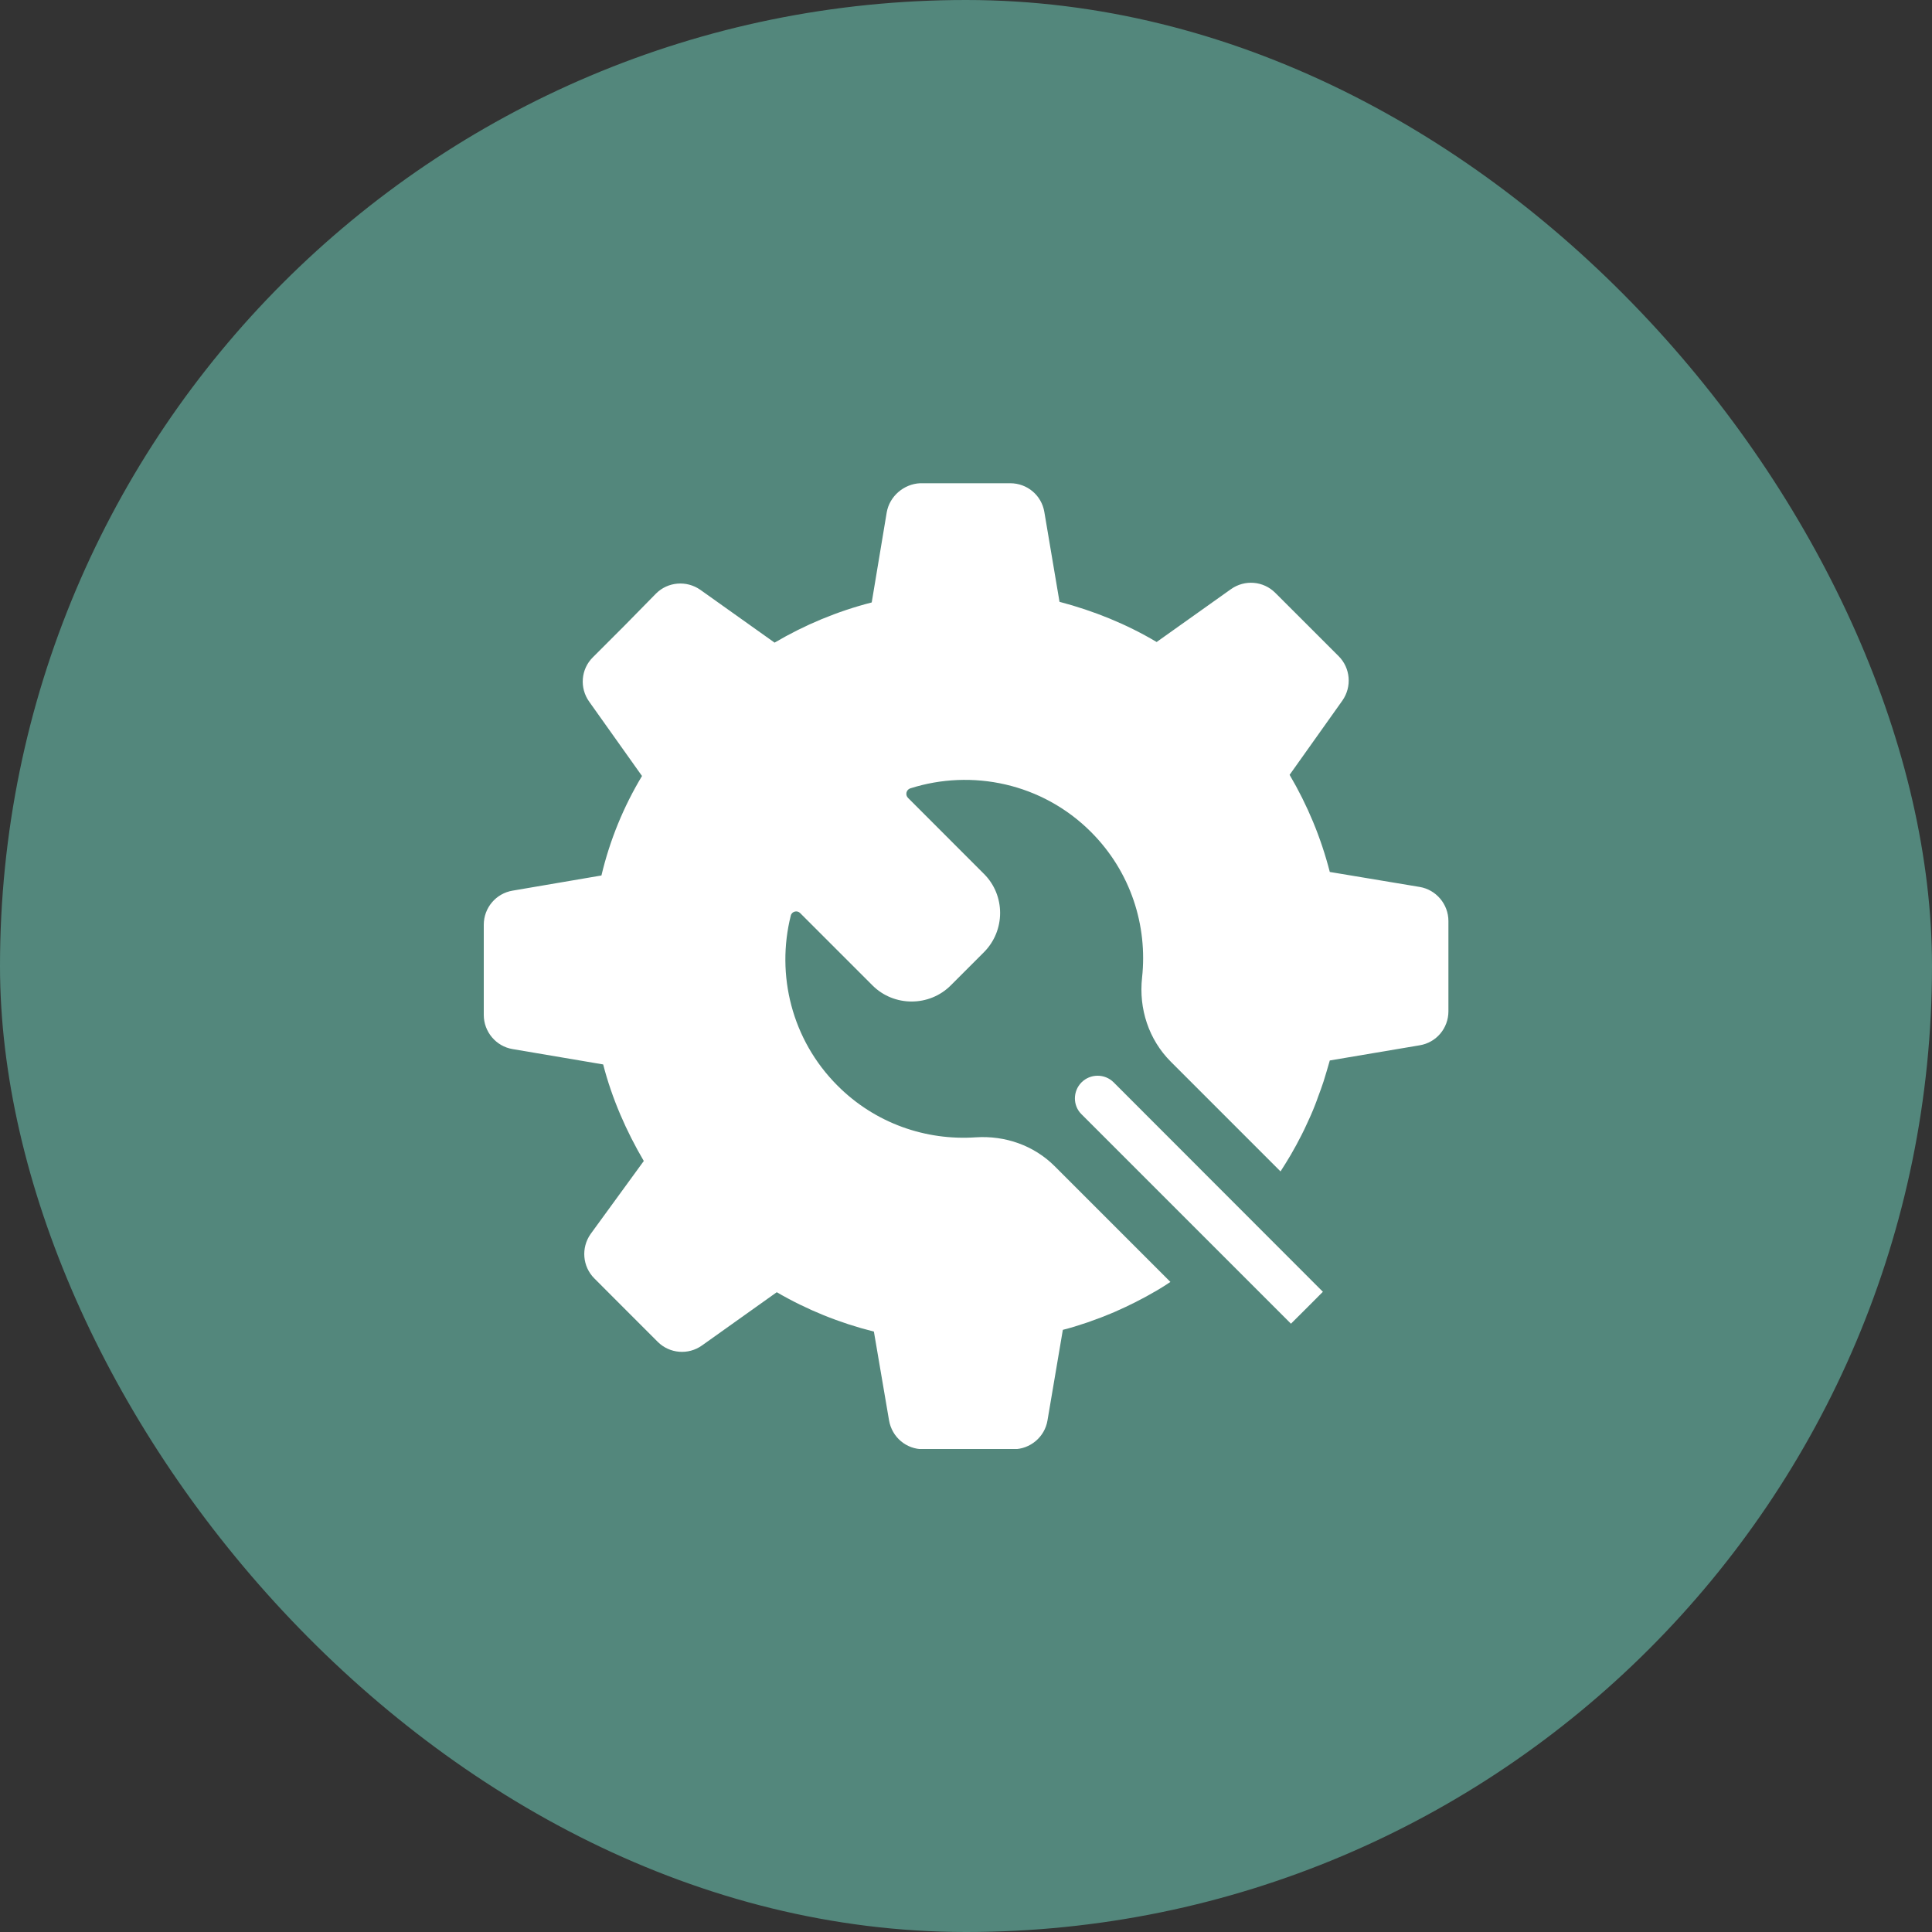
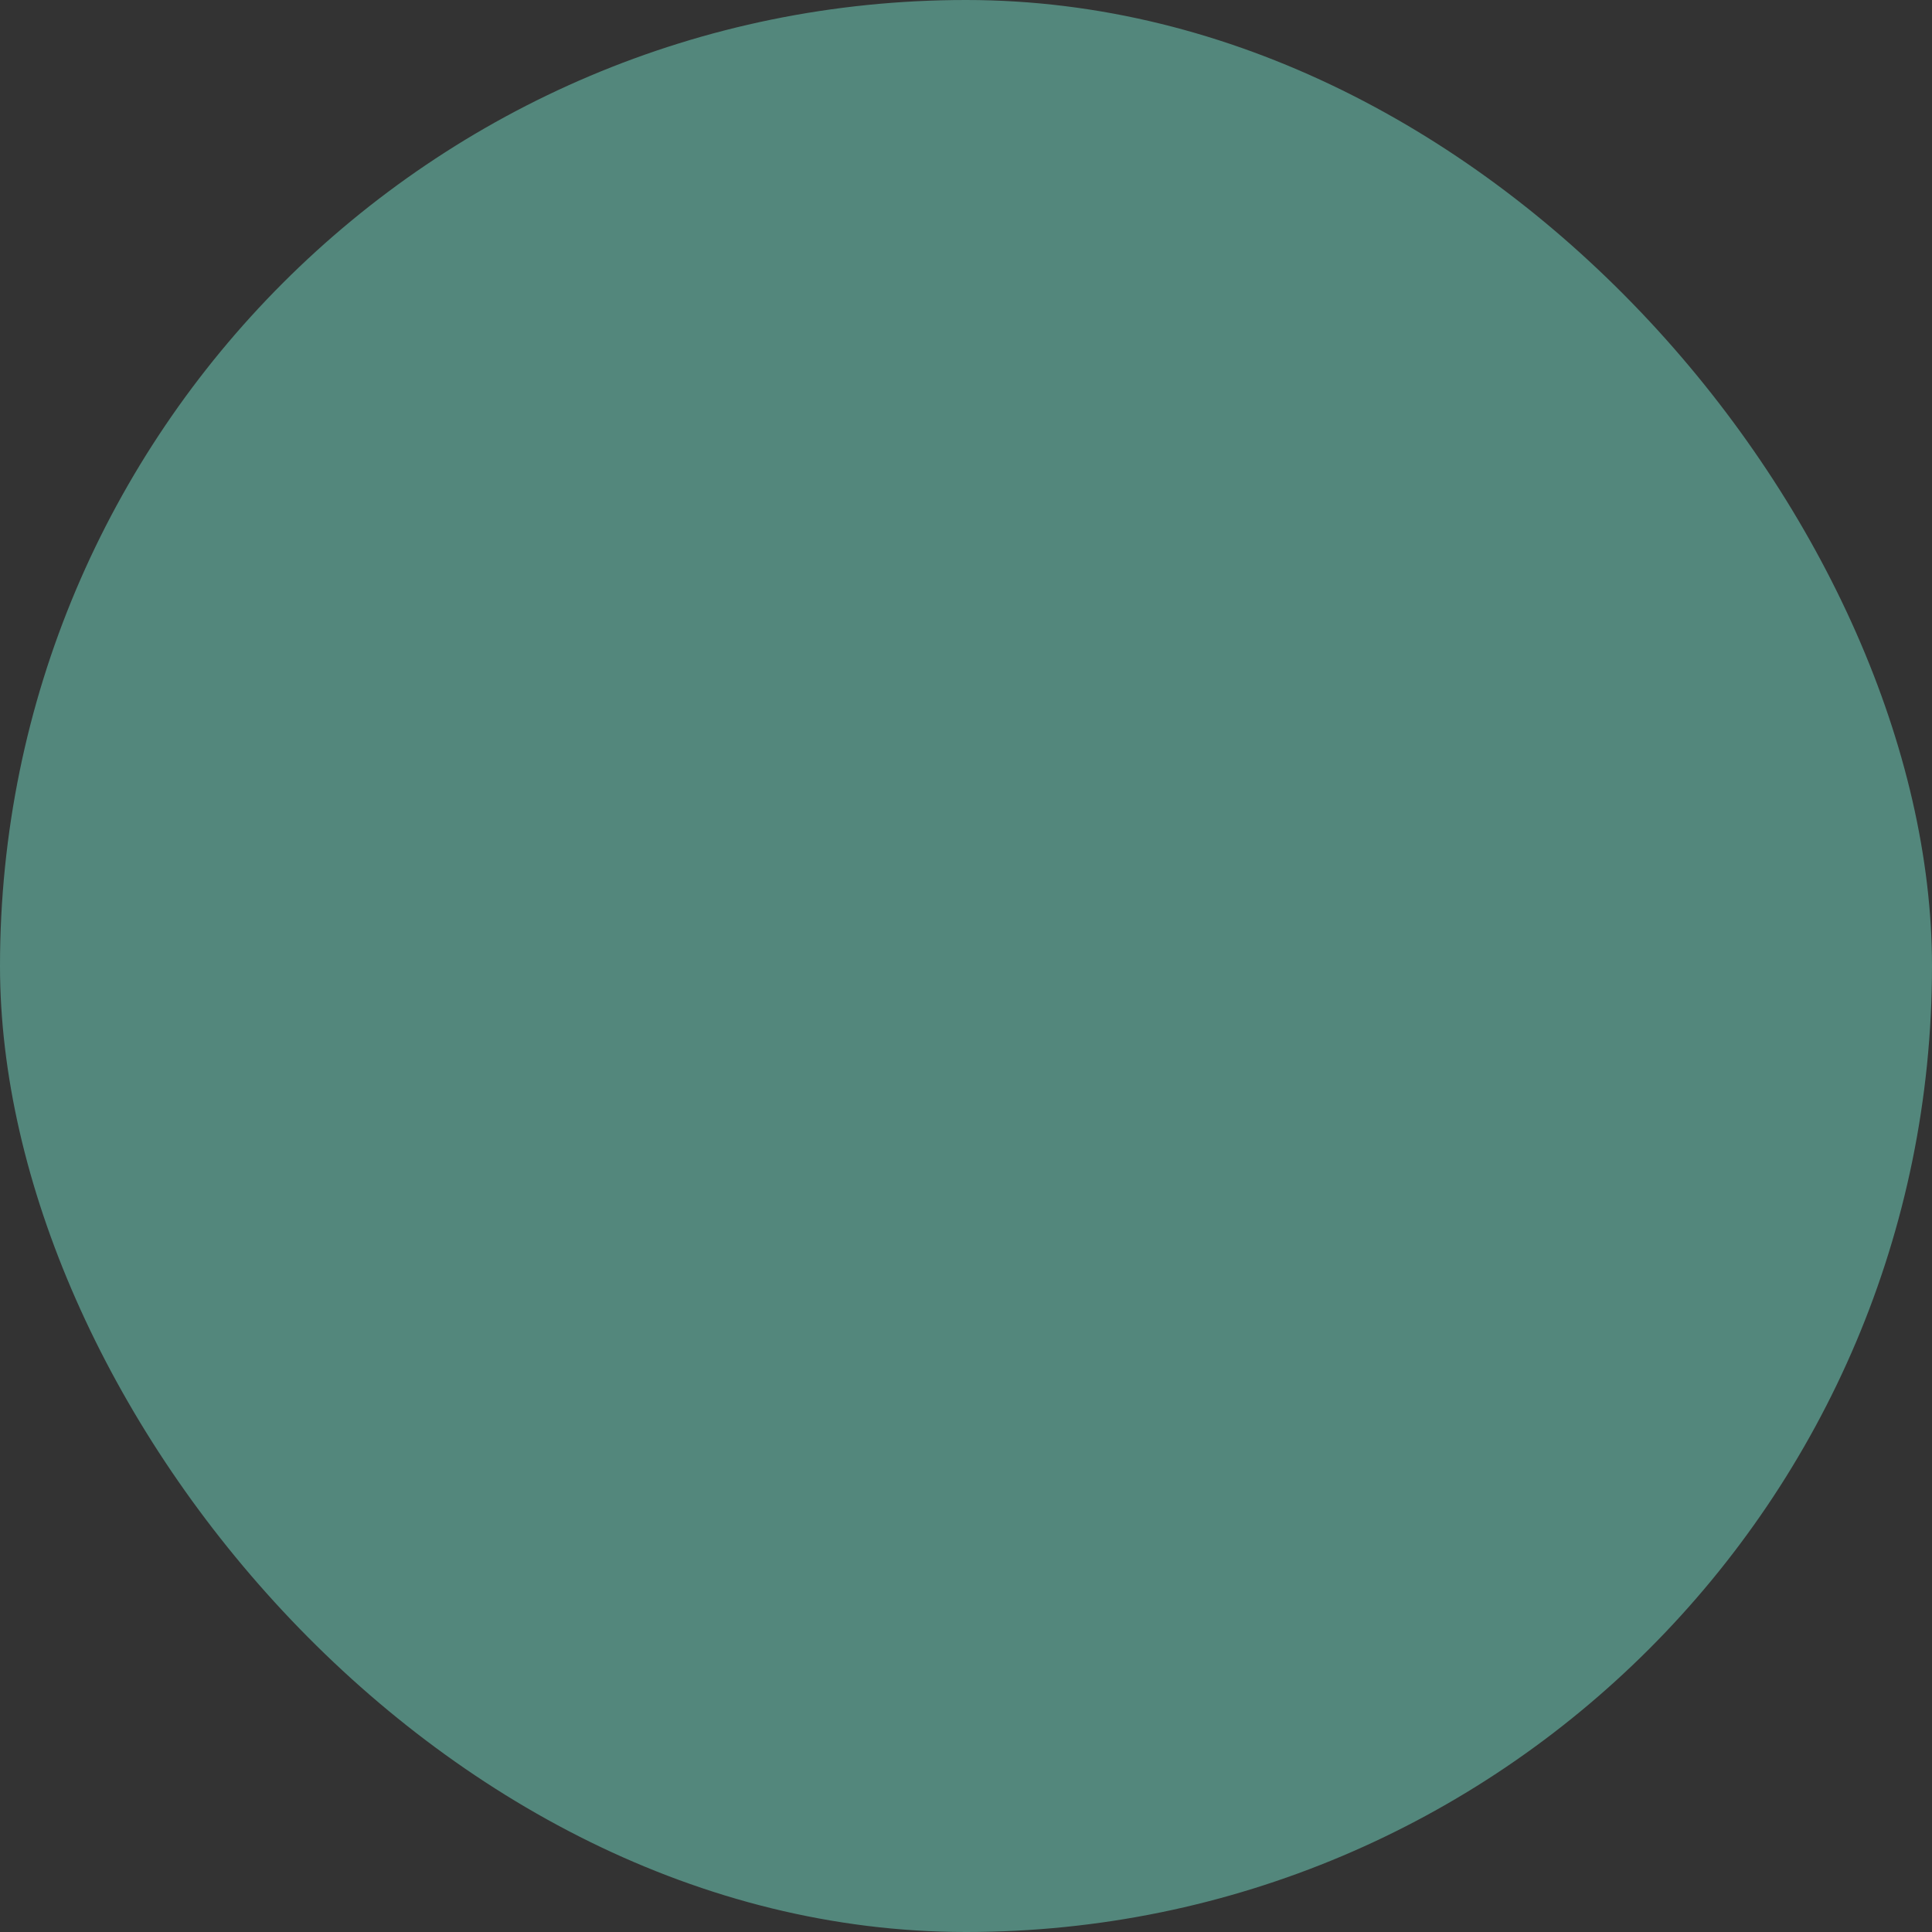
<svg xmlns="http://www.w3.org/2000/svg" width="40" height="40" viewBox="0 0 40 40" fill="none">
  <rect x="0" y="0" width="40" height="40" fill="#333333" stroke="none" />
  <rect width="40" height="40" rx="20" fill="#53877C" />
  <g clip-path="url(#clip0_121_12154)">
-     <path d="M22.392 22.409C22.209 22.593 22.209 22.891 22.392 23.07L26.728 27.406L27.1 27.035L27.389 26.745L23.057 22.409C22.874 22.226 22.576 22.226 22.392 22.409Z" fill="white" />
-     <path d="M29.988 20.003V19.069C29.988 18.722 29.735 18.42 29.392 18.363L27.532 18.053C27.349 17.339 27.067 16.666 26.7 16.042L27.793 14.504C27.993 14.218 27.96 13.831 27.716 13.586L27.059 12.929L26.402 12.273C26.157 12.028 25.77 11.995 25.484 12.199L23.947 13.292C23.323 12.921 22.649 12.648 21.936 12.46L21.622 10.6C21.564 10.254 21.267 10.005 20.916 10.005H19.982H19.048C18.713 10.021 18.415 10.274 18.358 10.612L18.048 12.473C17.334 12.656 16.661 12.938 16.037 13.305L14.499 12.211C14.214 12.012 13.826 12.044 13.582 12.289L12.929 12.954L12.272 13.611C12.027 13.855 11.995 14.243 12.199 14.528L13.292 16.066C12.912 16.698 12.627 17.388 12.452 18.126L10.612 18.44C10.269 18.497 10.016 18.795 10.016 19.146V20.08V21.014C10.016 21.361 10.269 21.663 10.612 21.72L12.488 22.038C12.672 22.752 12.97 23.425 13.329 24.037L12.227 25.55C12.027 25.836 12.06 26.223 12.305 26.468L12.961 27.125L13.618 27.782C13.863 28.026 14.251 28.059 14.536 27.855L16.082 26.754C16.706 27.117 17.379 27.39 18.093 27.569L18.407 29.409C18.468 29.756 18.762 30.005 19.113 30.005H20.047H20.981C21.328 30.005 21.63 29.752 21.687 29.409L22.005 27.533C22.168 27.492 22.327 27.443 22.482 27.39C22.523 27.378 22.568 27.361 22.609 27.345C22.739 27.3 22.866 27.251 22.992 27.198C23.021 27.186 23.049 27.174 23.078 27.162C23.229 27.096 23.375 27.027 23.522 26.953C23.526 26.949 23.53 26.949 23.535 26.945C23.681 26.872 23.828 26.79 23.967 26.709C24.057 26.656 24.146 26.599 24.232 26.541L21.834 24.143C21.405 23.715 20.81 23.507 20.202 23.547C19.174 23.617 18.122 23.262 17.338 22.475C16.388 21.524 16.066 20.178 16.372 18.958C16.392 18.869 16.506 18.84 16.567 18.905L18.064 20.402C18.509 20.847 19.243 20.847 19.688 20.398L20.369 19.717C20.818 19.268 20.818 18.538 20.373 18.094L18.799 16.519C18.738 16.458 18.762 16.352 18.844 16.323C20.12 15.915 21.577 16.213 22.588 17.225C23.412 18.049 23.763 19.166 23.645 20.243C23.575 20.884 23.783 21.524 24.24 21.981L26.512 24.253C26.586 24.139 26.655 24.025 26.724 23.91C26.802 23.776 26.875 23.641 26.945 23.503C26.965 23.462 26.986 23.421 27.006 23.38C27.051 23.286 27.092 23.192 27.137 23.095C27.169 23.021 27.202 22.944 27.23 22.87C27.251 22.821 27.267 22.768 27.287 22.715C27.328 22.609 27.365 22.503 27.402 22.393C27.447 22.246 27.491 22.103 27.532 21.956L29.392 21.642C29.739 21.585 29.988 21.288 29.988 20.937V20.003Z" fill="white" />
-   </g>
+     </g>
  <defs>
    <clipPath id="clip0_121_12154">
      <rect width="20" height="20" fill="white" transform="translate(10 10)" />
    </clipPath>
  </defs>
</svg>